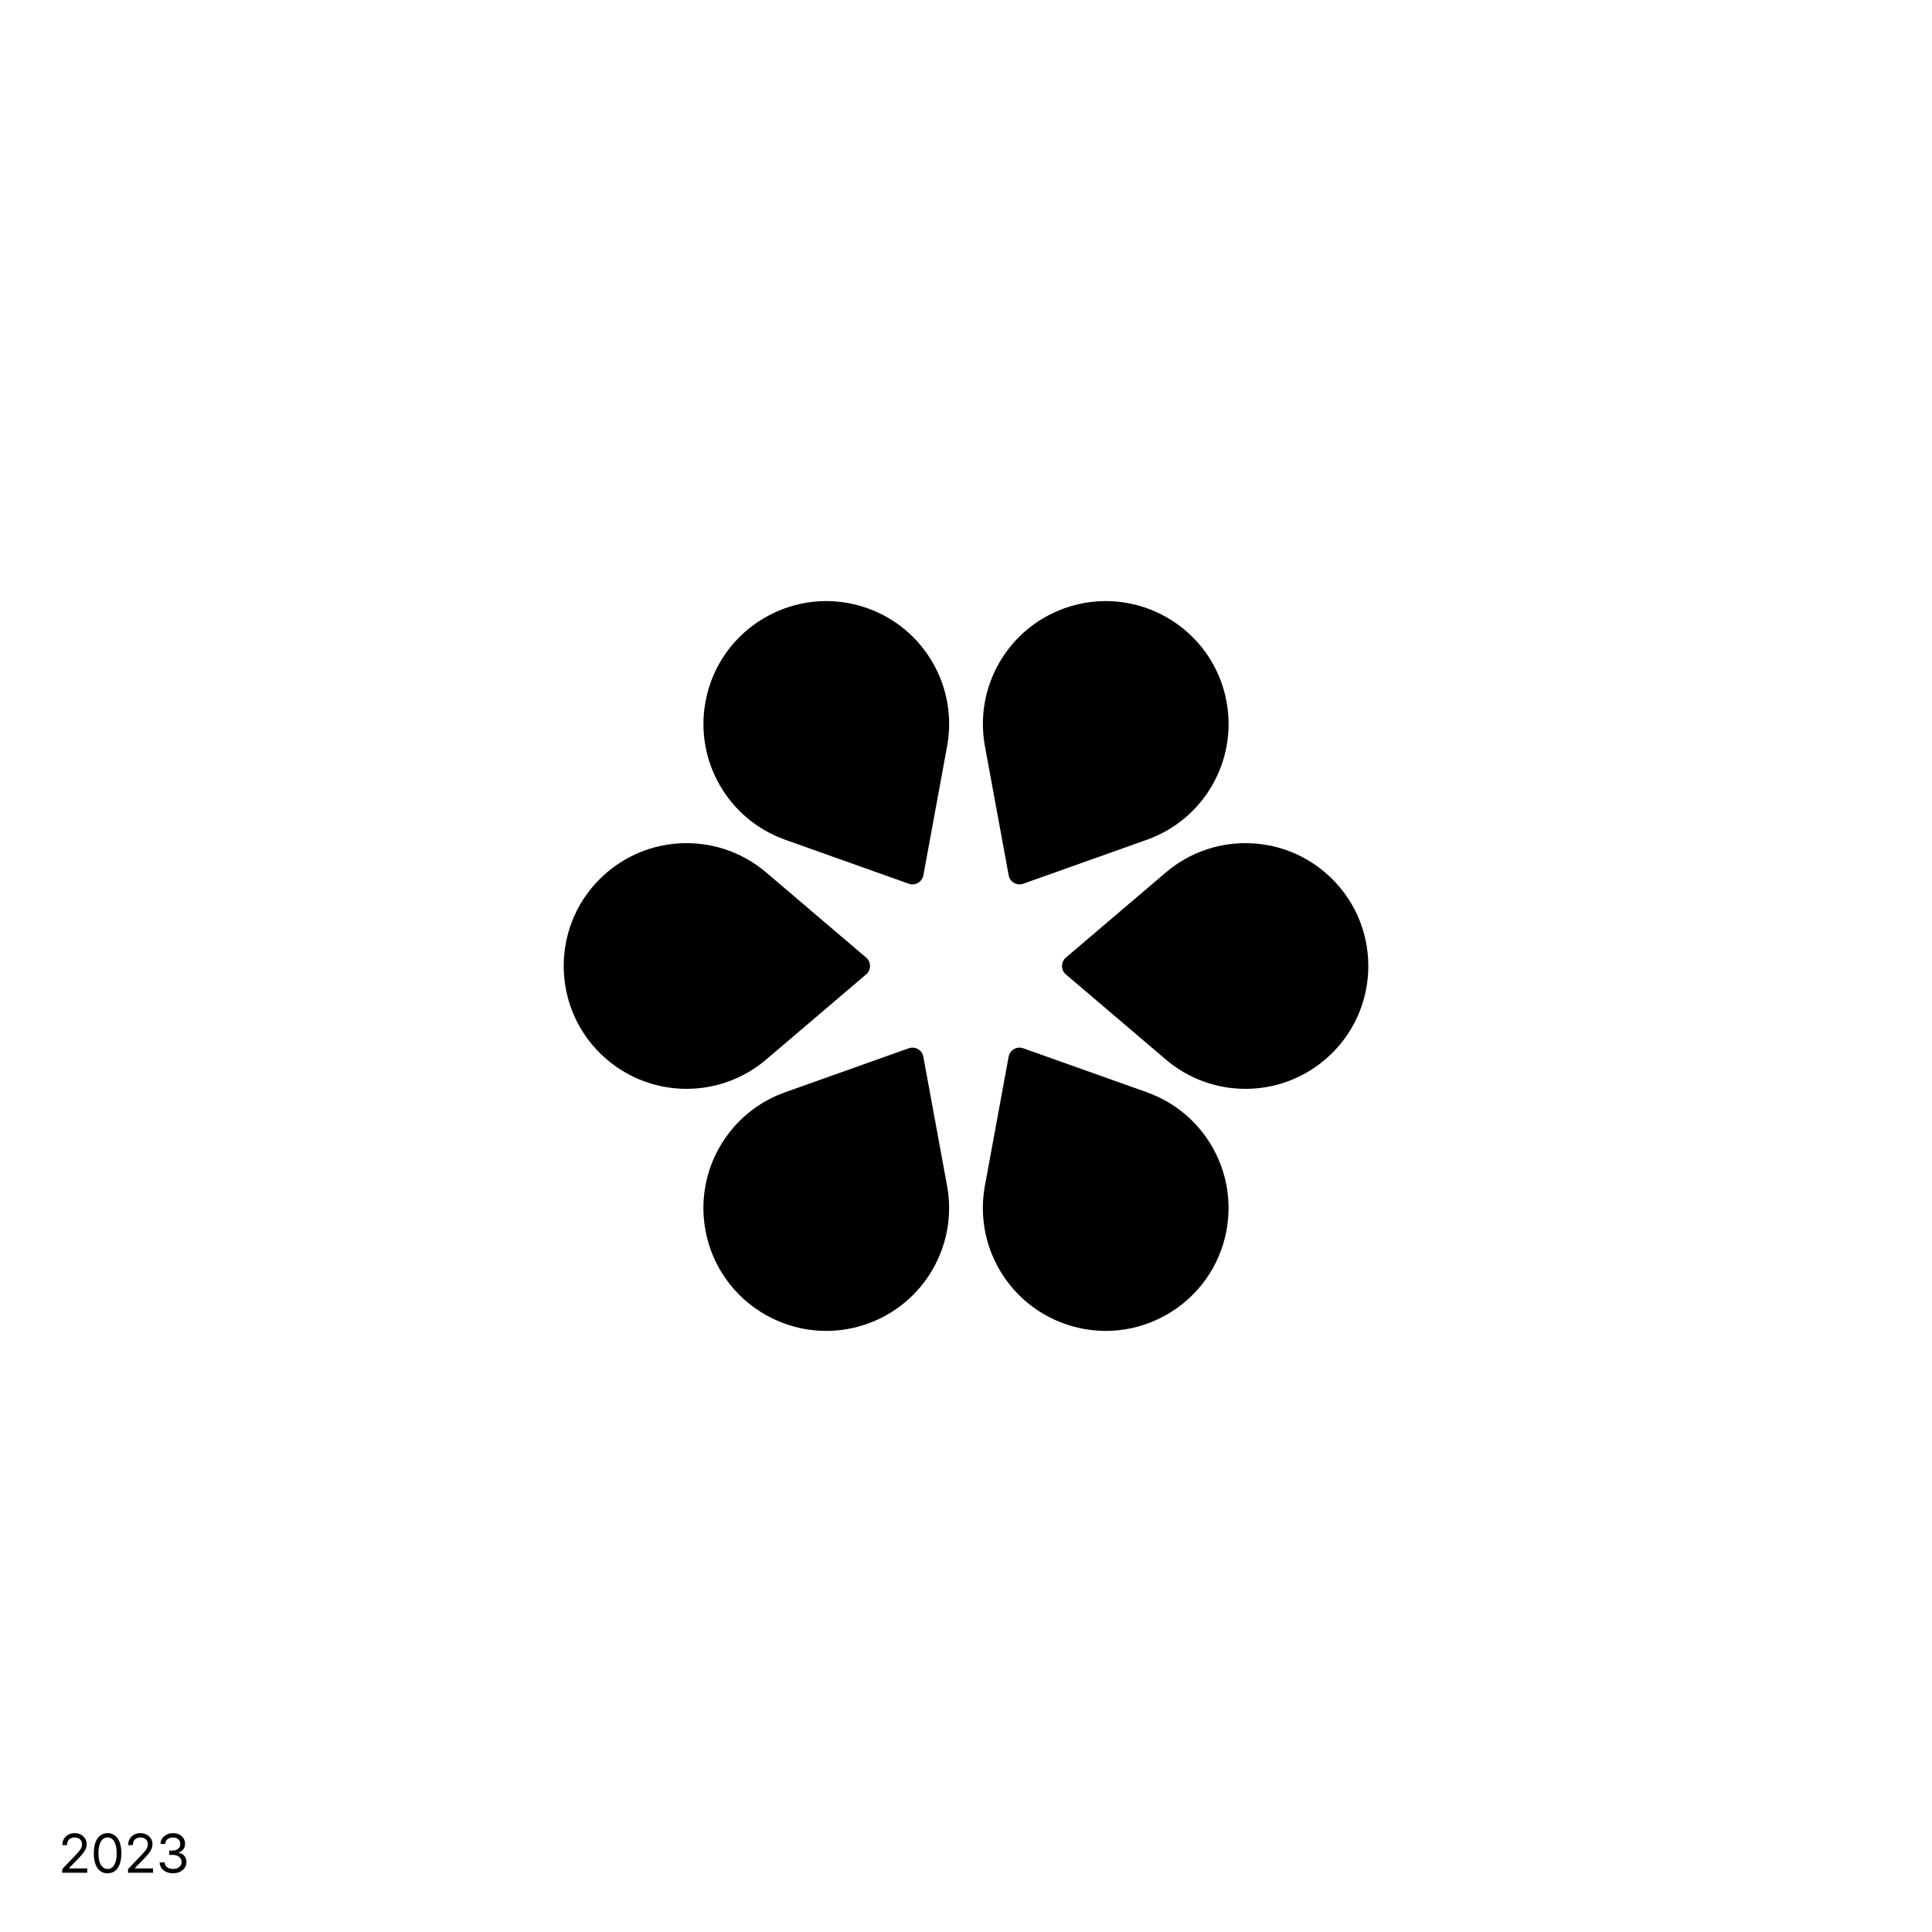
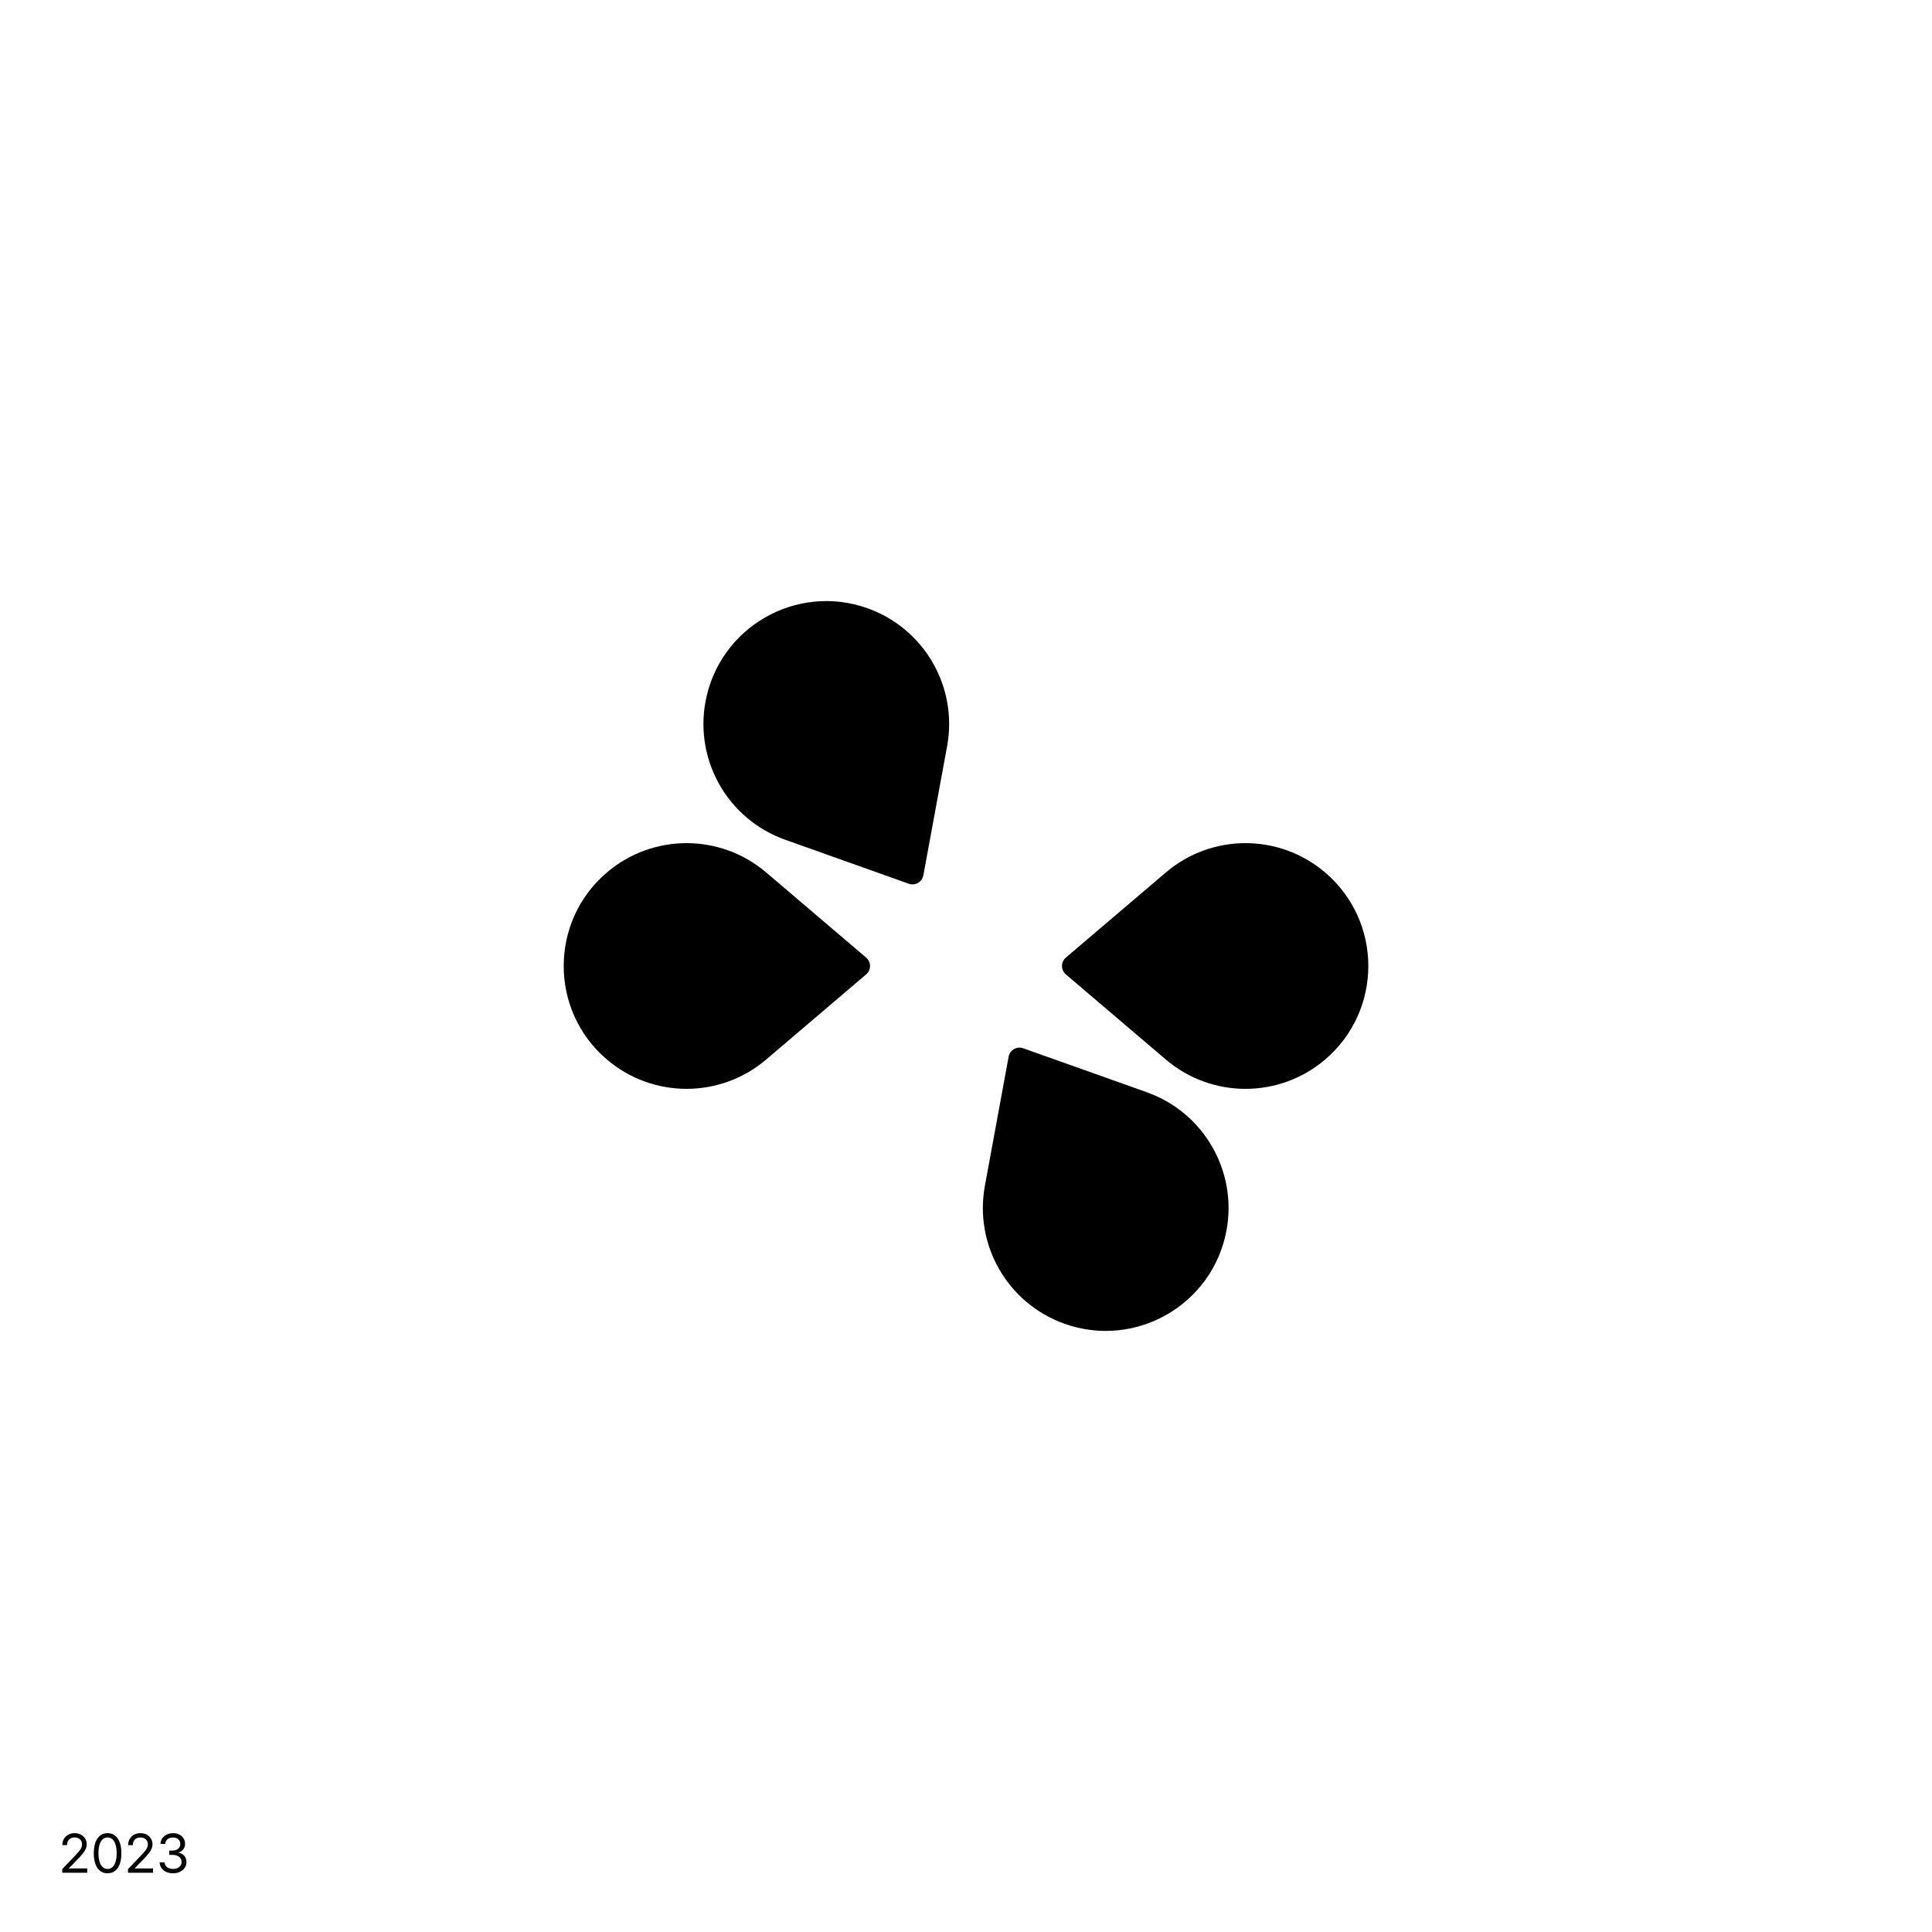
<svg xmlns="http://www.w3.org/2000/svg" viewBox="0 0 1080 1080">
  <defs>
    <style>      .cls-1 {        fill: #fff;      }    </style>
  </defs>
  <g id="FOND">
-     <rect class="cls-1" width="1080" height="1080" />
-   </g>
+     </g>
  <g id="LOGOS">
    <g>
-       <path d="M563.84,489.3c.69,3.75,4.57,5.99,8.16,4.71l69.14-24.6c31.75-11.3,50.61-43.97,44.52-77.11h0c-7.65-41.6-50.71-66.46-90.56-52.29h0c-31.75,11.3-50.61,43.97-44.52,77.11l13.27,72.18Z" />
      <path d="M740.75,487.71h0c-25.66-21.85-63.38-21.85-89.04,0l-55.87,47.58c-2.9,2.47-2.9,6.95,0,9.42l55.87,47.58c25.66,21.85,63.38,21.85,89.04,0h0c32.2-27.42,32.2-77.15,0-104.57Z" />
      <path d="M641.13,610.59l-69.14-24.6c-3.59-1.28-7.47.96-8.16,4.71l-13.27,72.18c-6.09,33.15,12.77,65.81,44.52,77.11h0c39.85,14.18,82.91-10.69,90.56-52.28h0c6.09-33.15-12.77-65.82-44.52-77.11Z" />
-       <path d="M516.16,590.7c-.69-3.75-4.57-5.99-8.16-4.71l-69.14,24.6c-31.75,11.3-50.61,43.97-44.52,77.11h0c7.65,41.6,50.71,66.46,90.56,52.29h0c31.75-11.3,50.61-43.97,44.52-77.11l-13.27-72.18Z" />
      <path d="M484.17,544.71c2.9-2.47,2.9-6.95,0-9.42l-55.87-47.58c-25.66-21.85-63.38-21.85-89.04,0h0c-32.2,27.42-32.2,77.15,0,104.57h0c25.66,21.85,63.38,21.85,89.04,0l55.87-47.58Z" />
      <path d="M438.87,469.41l69.14,24.6c3.59,1.28,7.47-.96,8.16-4.71l13.27-72.18c6.09-33.15-12.77-65.81-44.52-77.11h0c-39.85-14.18-82.91,10.69-90.56,52.28h0c-6.09,33.15,12.77,65.82,44.52,77.11Z" />
    </g>
  </g>
  <g id="TXT">
    <g>
      <path d="M34.79,1046.88v-2.05l7.35-7.69c.84-.88,1.53-1.65,2.08-2.31.55-.66.96-1.29,1.23-1.89.27-.6.41-1.25.41-1.94,0-.79-.18-1.48-.54-2.06-.36-.58-.85-1.03-1.48-1.33-.62-.31-1.34-.46-2.15-.46-.87,0-1.62.18-2.25.54-.63.36-1.12.85-1.46,1.49-.34.64-.51,1.39-.51,2.26h-2.62c0-1.33.3-2.5.89-3.5s1.41-1.79,2.45-2.35c1.04-.56,2.22-.84,3.54-.84s2.48.27,3.49.82,1.8,1.29,2.38,2.22c.58.93.86,1.99.86,3.17,0,.82-.15,1.61-.45,2.38-.3.77-.8,1.61-1.51,2.53s-1.68,2.02-2.92,3.31l-5.02,5.14v.15h10.21v2.42h-13.99Z" />
      <path d="M60.13,1047.19c-1.62,0-3.01-.44-4.15-1.33s-2.03-2.17-2.64-3.84-.92-3.68-.92-6.04.31-4.37.92-6.04,1.5-2.95,2.65-3.85,2.53-1.35,4.15-1.35,3,.45,4.15,1.35,2.04,2.18,2.65,3.85.92,3.68.92,6.04-.31,4.35-.92,6.03c-.61,1.67-1.49,2.96-2.64,3.84s-2.54,1.33-4.17,1.33ZM60.13,1044.77c1.07,0,1.99-.35,2.75-1.05.76-.7,1.34-1.7,1.74-3.01s.6-2.89.6-4.73-.2-3.44-.6-4.76-.98-2.33-1.74-3.03c-.76-.7-1.67-1.05-2.75-1.05s-1.99.35-2.75,1.05-1.34,1.71-1.74,3.03c-.4,1.31-.6,2.9-.6,4.75s.2,3.42.6,4.73.98,2.31,1.74,3.01c.76.7,1.67,1.05,2.75,1.05Z" />
      <path d="M71.57,1046.88v-2.05l7.35-7.69c.84-.88,1.53-1.65,2.08-2.31.55-.66.96-1.29,1.23-1.89.27-.6.41-1.25.41-1.94,0-.79-.18-1.48-.54-2.06-.36-.58-.85-1.03-1.48-1.33-.62-.31-1.34-.46-2.15-.46-.87,0-1.62.18-2.25.54-.63.36-1.12.85-1.46,1.49-.34.64-.51,1.39-.51,2.26h-2.62c0-1.33.3-2.5.89-3.5s1.41-1.79,2.45-2.35c1.04-.56,2.22-.84,3.54-.84s2.48.27,3.49.82,1.8,1.29,2.38,2.22c.58.93.86,1.99.86,3.17,0,.82-.15,1.61-.45,2.38-.3.77-.8,1.61-1.51,2.53s-1.68,2.02-2.92,3.31l-5.02,5.14v.15h10.21v2.42h-13.99Z" />
      <path d="M96.77,1047.19c-1.45,0-2.72-.26-3.84-.78s-2-1.23-2.65-2.15c-.65-.91-1-1.98-1.03-3.19h2.77c.05.76.28,1.42.69,1.98s.96.98,1.66,1.27,1.47.44,2.34.44c.94,0,1.77-.16,2.48-.48s1.28-.78,1.7-1.37c.42-.59.62-1.27.62-2.04s-.21-1.48-.62-2.08-1-1.06-1.76-1.4c-.76-.34-1.68-.5-2.77-.5h-1.77v-2.4h1.77c.87,0,1.64-.15,2.3-.45s1.18-.73,1.55-1.28c.37-.55.55-1.2.55-1.94s-.16-1.39-.49-1.94c-.33-.55-.79-.98-1.4-1.27-.61-.3-1.31-.45-2.12-.45s-1.51.14-2.17.42-1.18.69-1.58,1.22c-.4.53-.61,1.18-.63,1.94h-2.65c.03-1.18.36-2.22,1-3.12s1.48-1.6,2.54-2.11,2.24-.76,3.54-.76,2.52.27,3.52.81c1,.54,1.77,1.26,2.32,2.16s.82,1.88.82,2.94c0,1.2-.33,2.23-.99,3.09s-1.56,1.46-2.69,1.8v.15c.93.15,1.72.46,2.39.94s1.17,1.08,1.52,1.81c.35.73.53,1.55.53,2.45,0,1.2-.32,2.28-.97,3.22s-1.53,1.69-2.66,2.24-2.4.82-3.83.82Z" />
    </g>
  </g>
</svg>